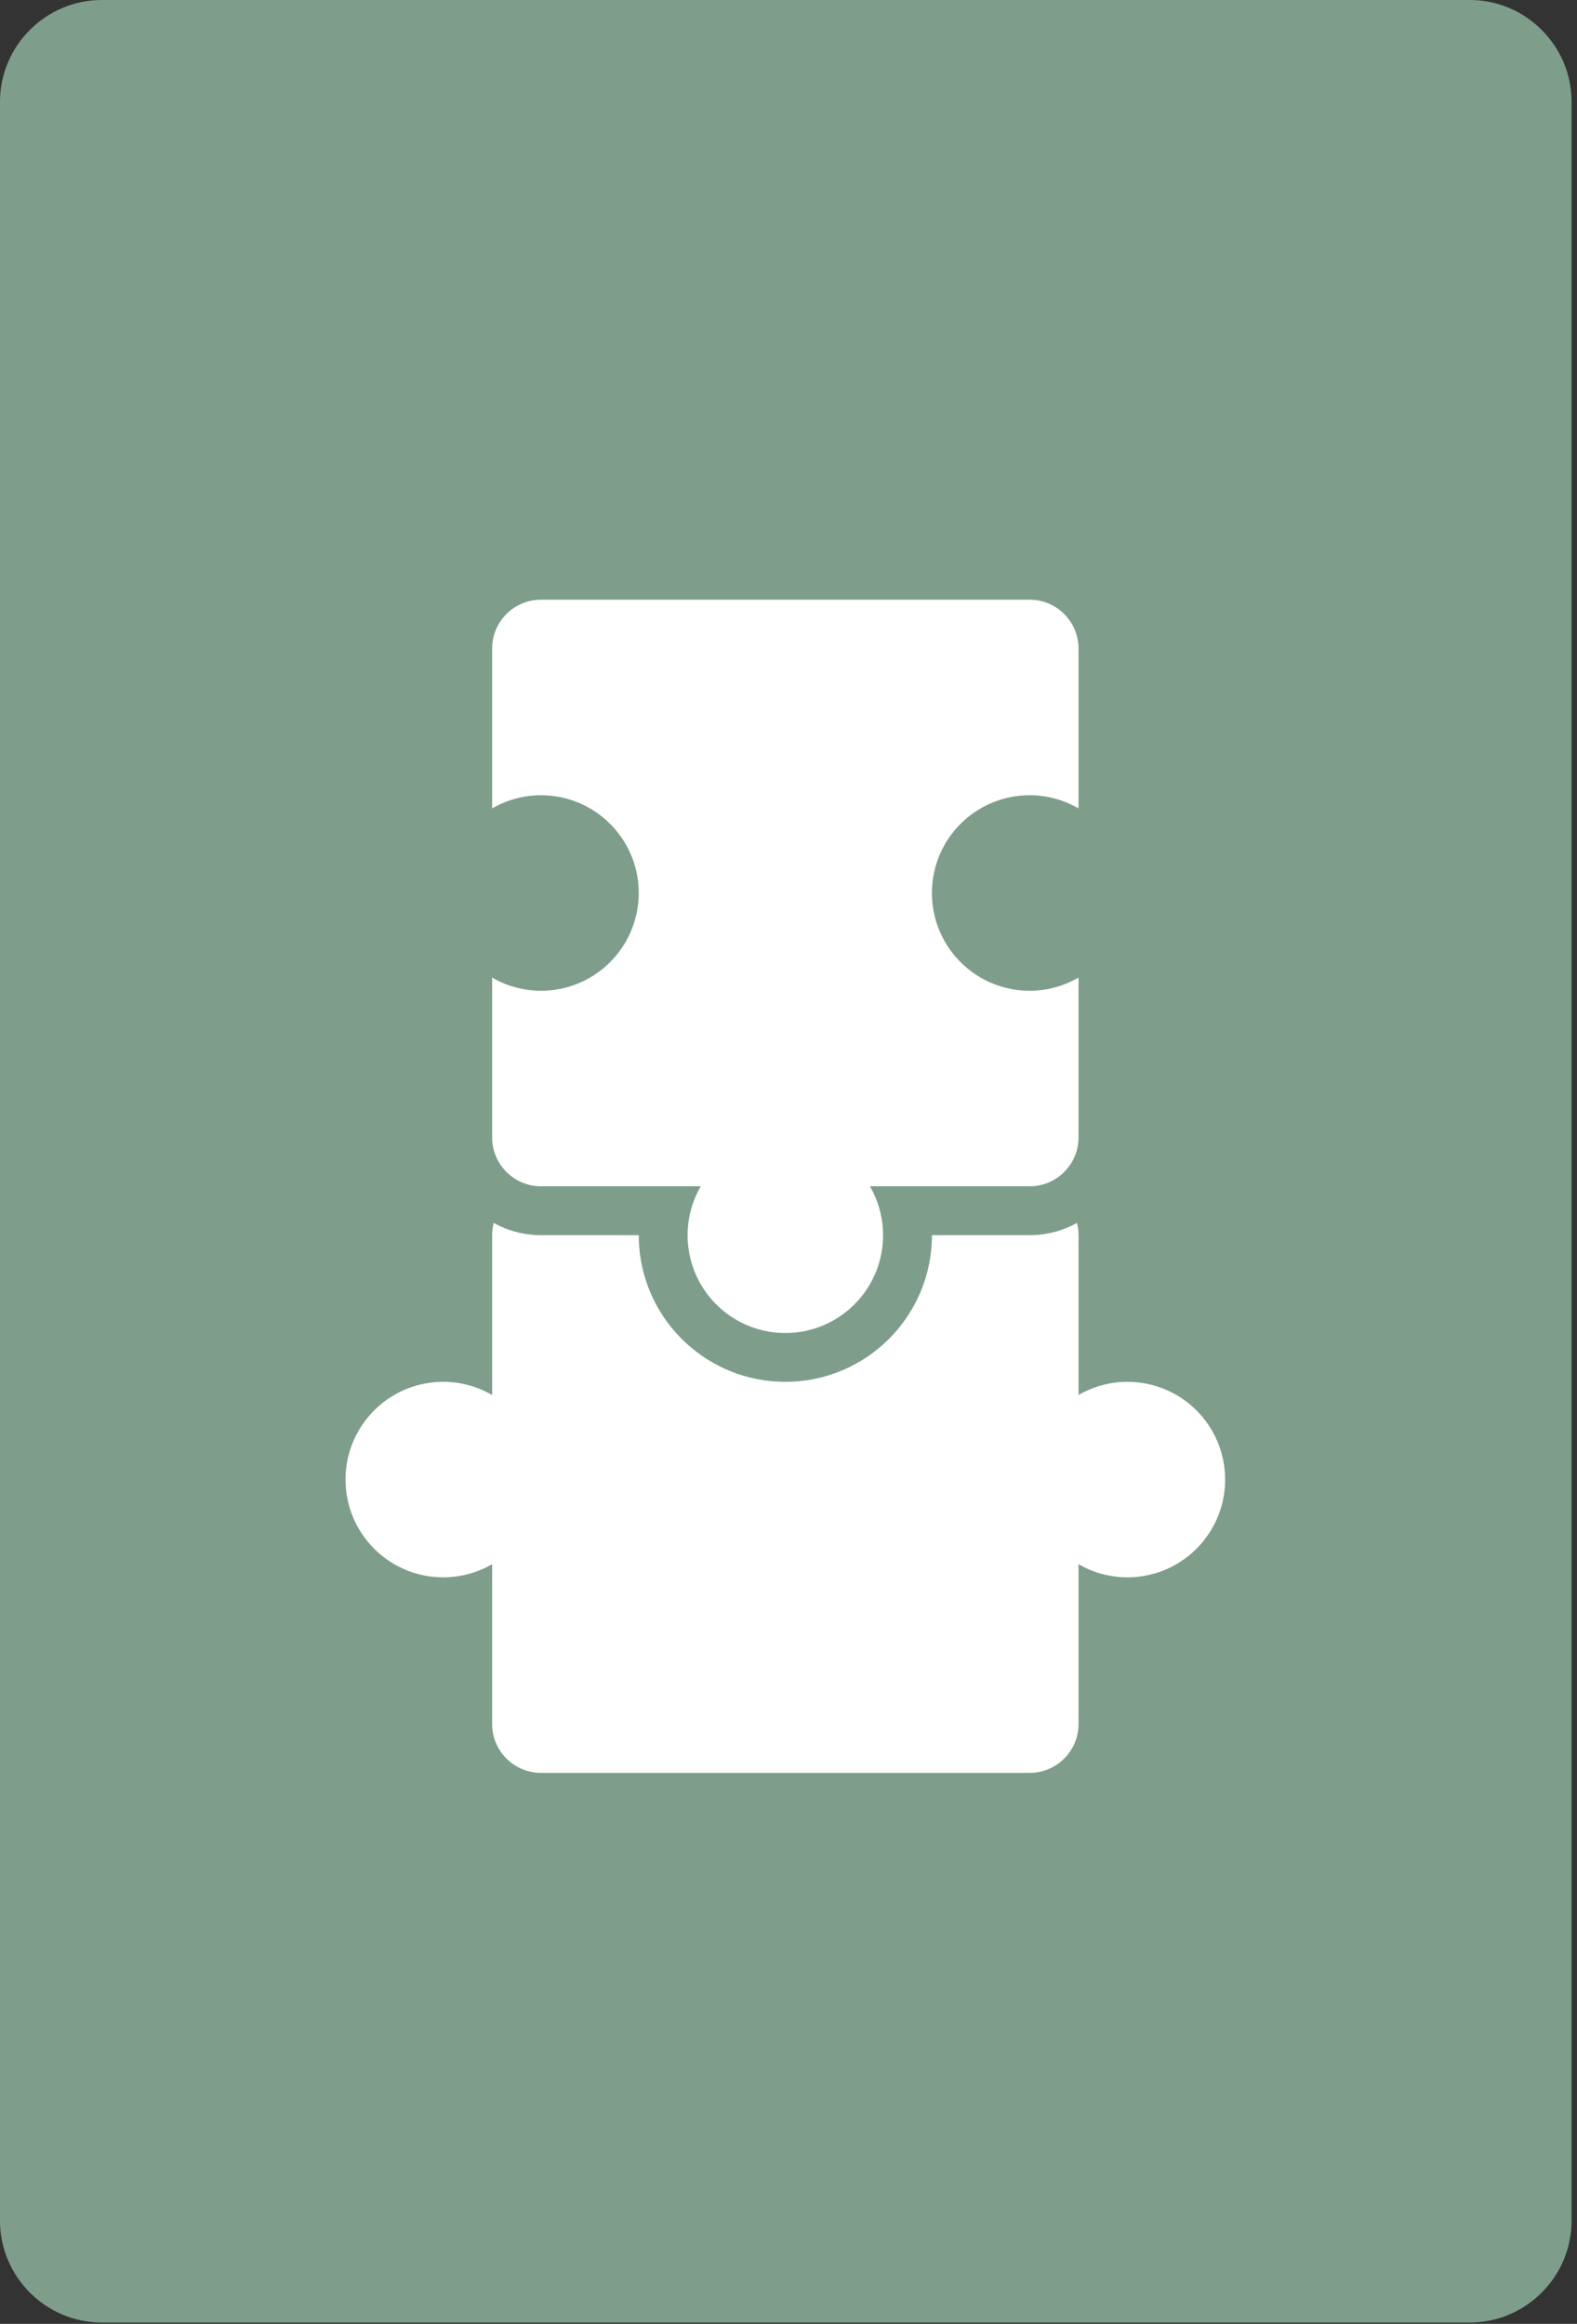
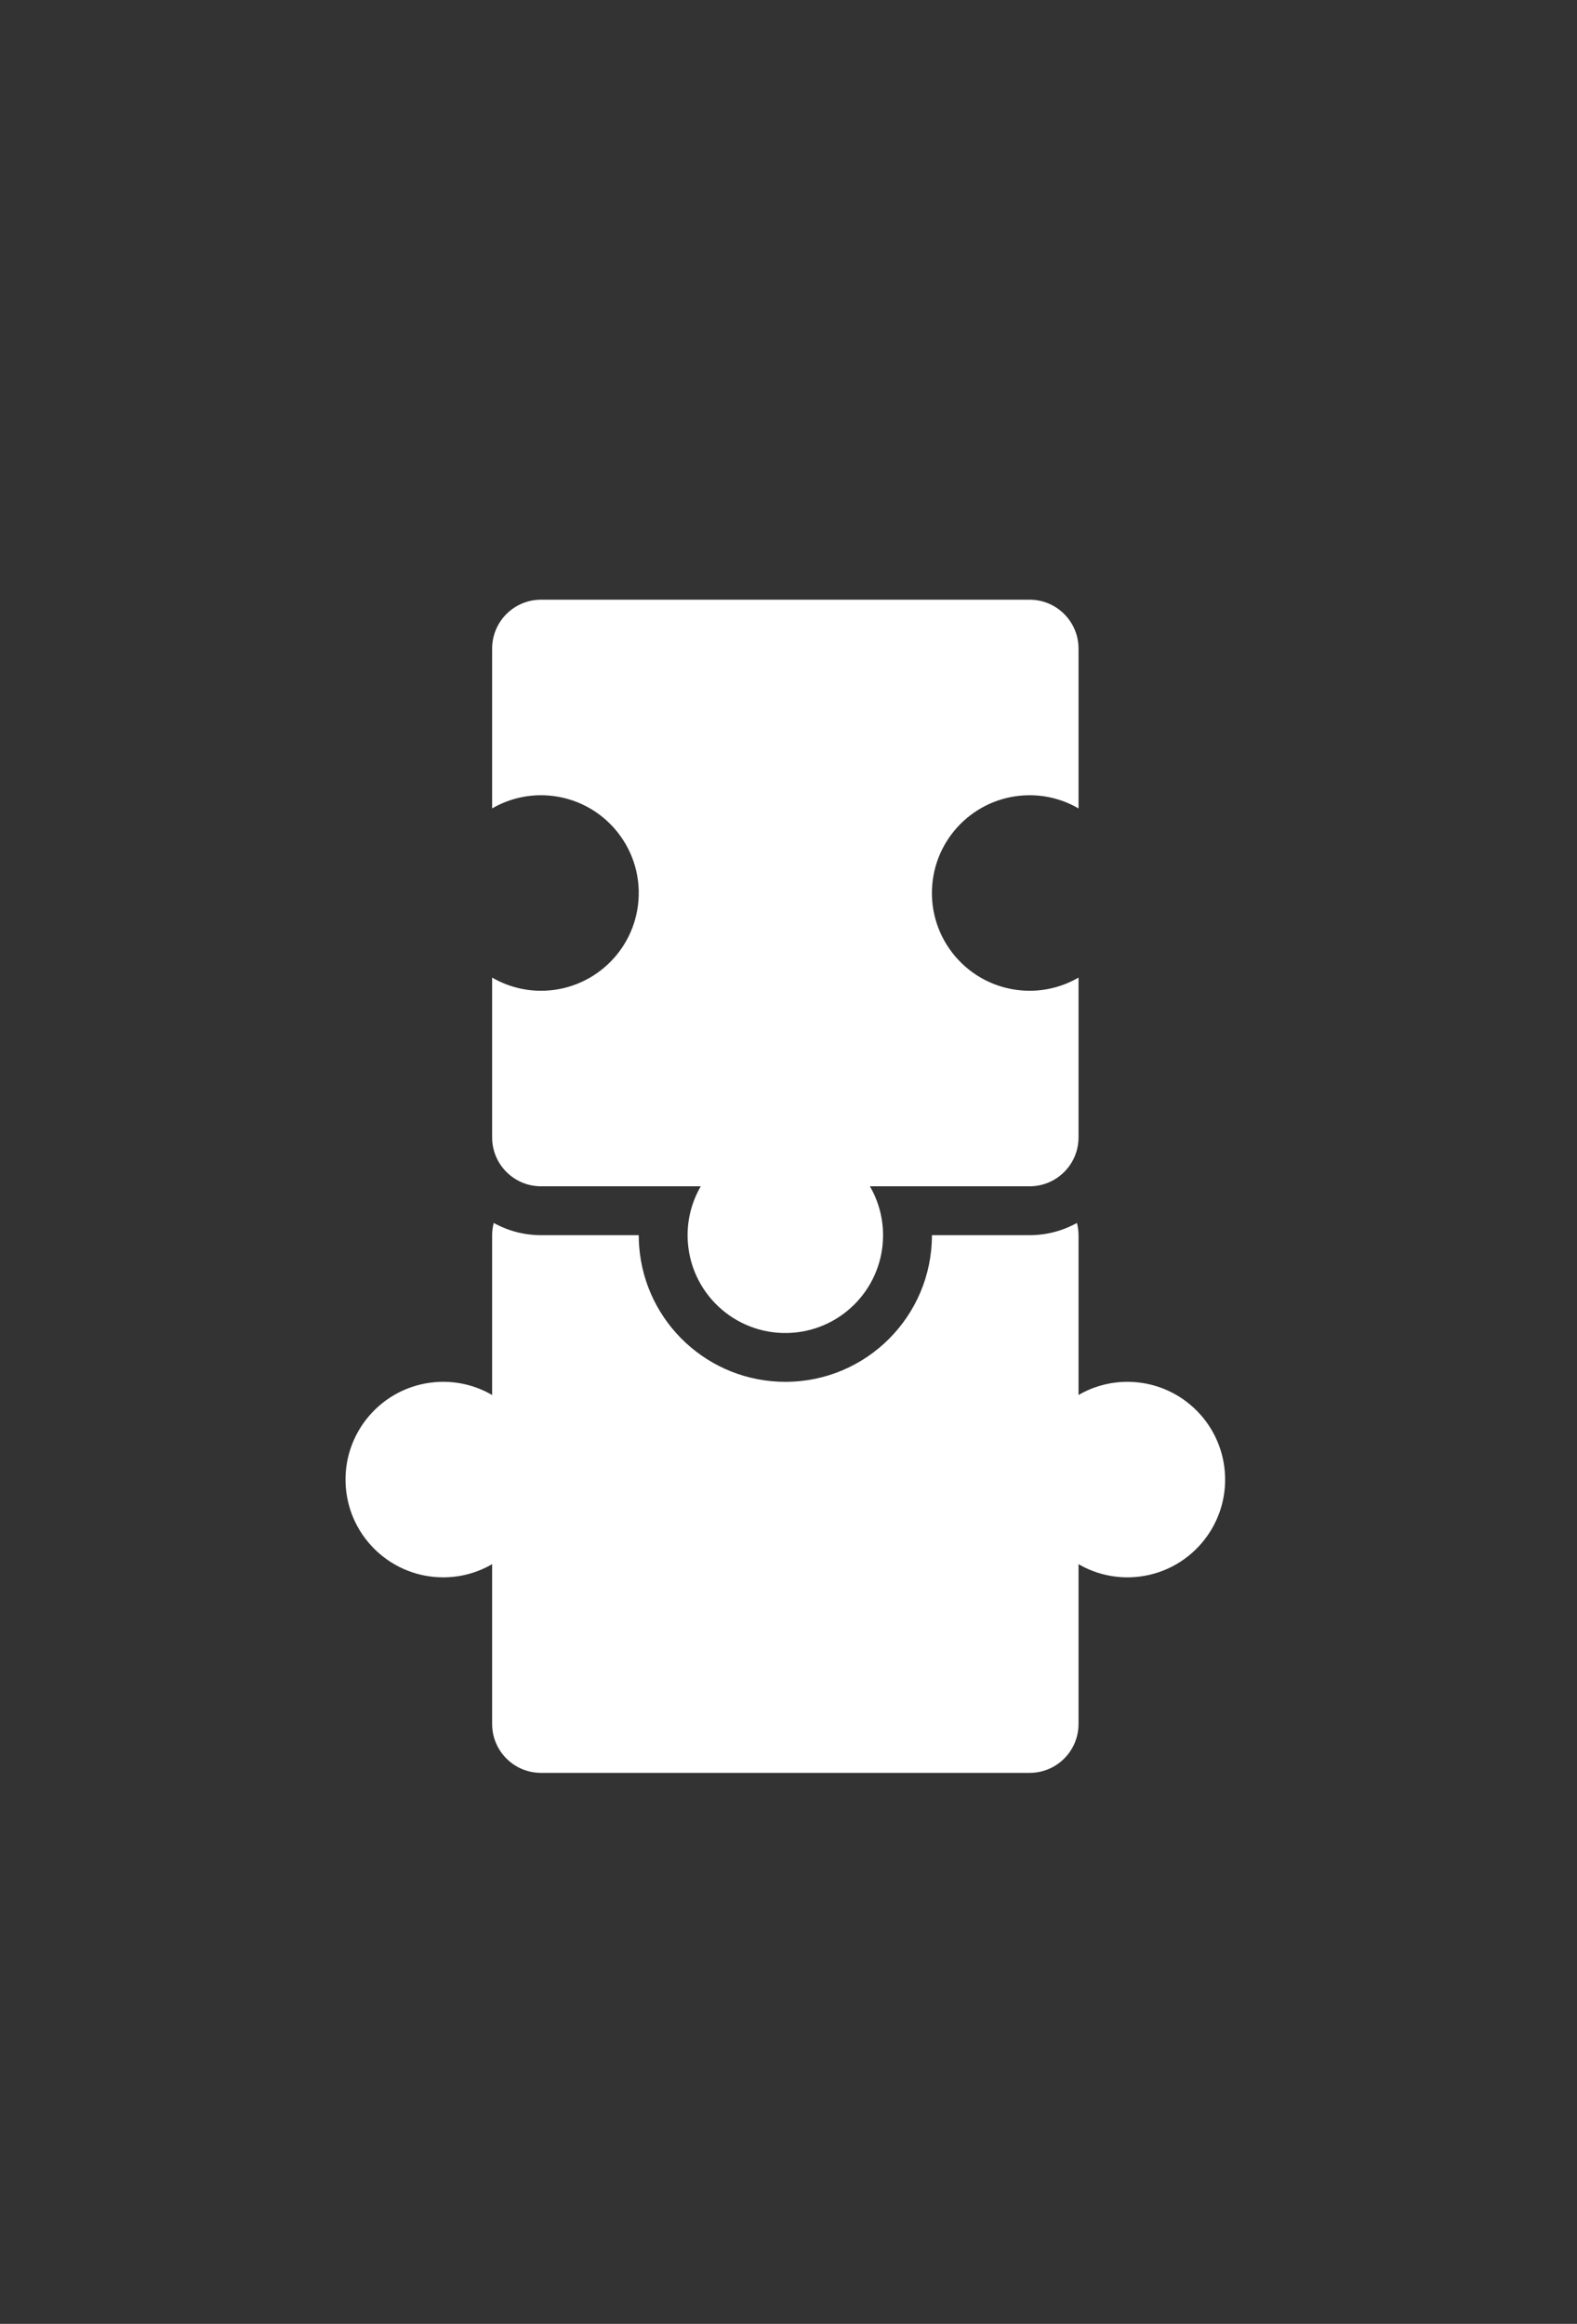
<svg xmlns="http://www.w3.org/2000/svg" xmlns:ns1="http://www.serif.com/" width="100%" height="100%" viewBox="0 0 186 274" version="1.1" xml:space="preserve" style="fill-rule:evenodd;clip-rule:evenodd;stroke-linejoin:round;stroke-miterlimit:2;">
  <rect x="0" y="0" width="186" height="274" fill="#333333" stroke="none" />
  <g id="Capa-2" ns1:id="Capa 2">
    <g transform="matrix(1,0,0,1,173.36,0)">
-       <path d="M0,273.84L-161.36,273.84C-167.96,273.84 -173.36,268.44 -173.36,261.84L-173.36,12C-173.36,5.401 -167.96,0 -161.36,0L0,0C6.601,0 12,5.401 12,12L12,261.84C12,268.44 6.601,273.84 0,273.84" style="fill:rgb(126,158,139);fill-rule:nonzero;" />
-     </g>
+       </g>
    <g transform="matrix(1,0,0,1,109.917,207.592)">
      <path d="M0,-61.957C0.001,-52.408 -7.739,-44.665 -17.288,-44.664C-26.312,-44.663 -33.82,-51.602 -34.528,-60.598C-34.563,-61.049 -34.581,-61.506 -34.581,-61.957L-46.108,-61.957C-48.059,-61.955 -49.978,-62.451 -51.683,-63.398C-51.807,-62.928 -51.87,-62.444 -51.872,-61.957L-51.872,-43.112C-53.891,-44.287 -56.22,-44.817 -58.548,-44.631C-64.894,-44.128 -69.631,-38.575 -69.128,-32.229C-68.653,-26.234 -63.649,-21.612 -57.636,-21.612C-55.61,-21.612 -53.622,-22.149 -51.872,-23.167L-51.872,-4.322C-51.872,-1.139 -49.292,1.441 -46.108,1.441L11.526,1.441C14.71,1.441 17.29,-1.139 17.29,-4.322L17.29,-23.167C19.309,-21.992 21.638,-21.462 23.966,-21.648C30.312,-22.151 35.049,-27.704 34.546,-34.05C34.071,-40.045 29.067,-44.667 23.054,-44.666C21.029,-44.666 19.04,-44.13 17.29,-43.112L17.29,-61.957C17.288,-62.444 17.225,-62.928 17.101,-63.398C15.396,-62.451 13.478,-61.955 11.526,-61.957L0,-61.957Z" style="fill:white;fill-rule:nonzero;" />
    </g>
    <g transform="matrix(1,0,0,1,58.045,151.87)">
      <path d="M0,-75.397L0,-56.552C2.019,-57.727 4.348,-58.256 6.676,-58.07C13.021,-57.567 17.759,-52.015 17.256,-45.669C16.781,-39.674 11.777,-35.051 5.764,-35.052C3.738,-35.052 1.75,-35.589 0,-36.607L0,-17.762C0,-14.579 2.58,-11.998 5.764,-11.998L24.608,-11.998C23.435,-9.98 22.904,-7.651 23.09,-5.324C23.587,1.023 29.136,5.764 35.482,5.267C41.484,4.796 46.113,-0.214 46.108,-6.234C46.108,-8.259 45.572,-10.248 44.554,-11.998L63.398,-11.998C66.582,-11.998 69.162,-14.579 69.162,-17.762L69.162,-36.607C67.144,-35.432 64.814,-34.902 62.486,-35.088C56.141,-35.591 51.403,-41.144 51.906,-47.49C52.382,-53.485 57.385,-58.107 63.398,-58.106C65.424,-58.106 67.412,-57.57 69.162,-56.552L69.162,-75.397C69.162,-78.58 66.582,-81.161 63.398,-81.161L5.764,-81.161C2.58,-81.161 0,-78.58 0,-75.397" style="fill:white;fill-rule:nonzero;" />
    </g>
  </g>
</svg>